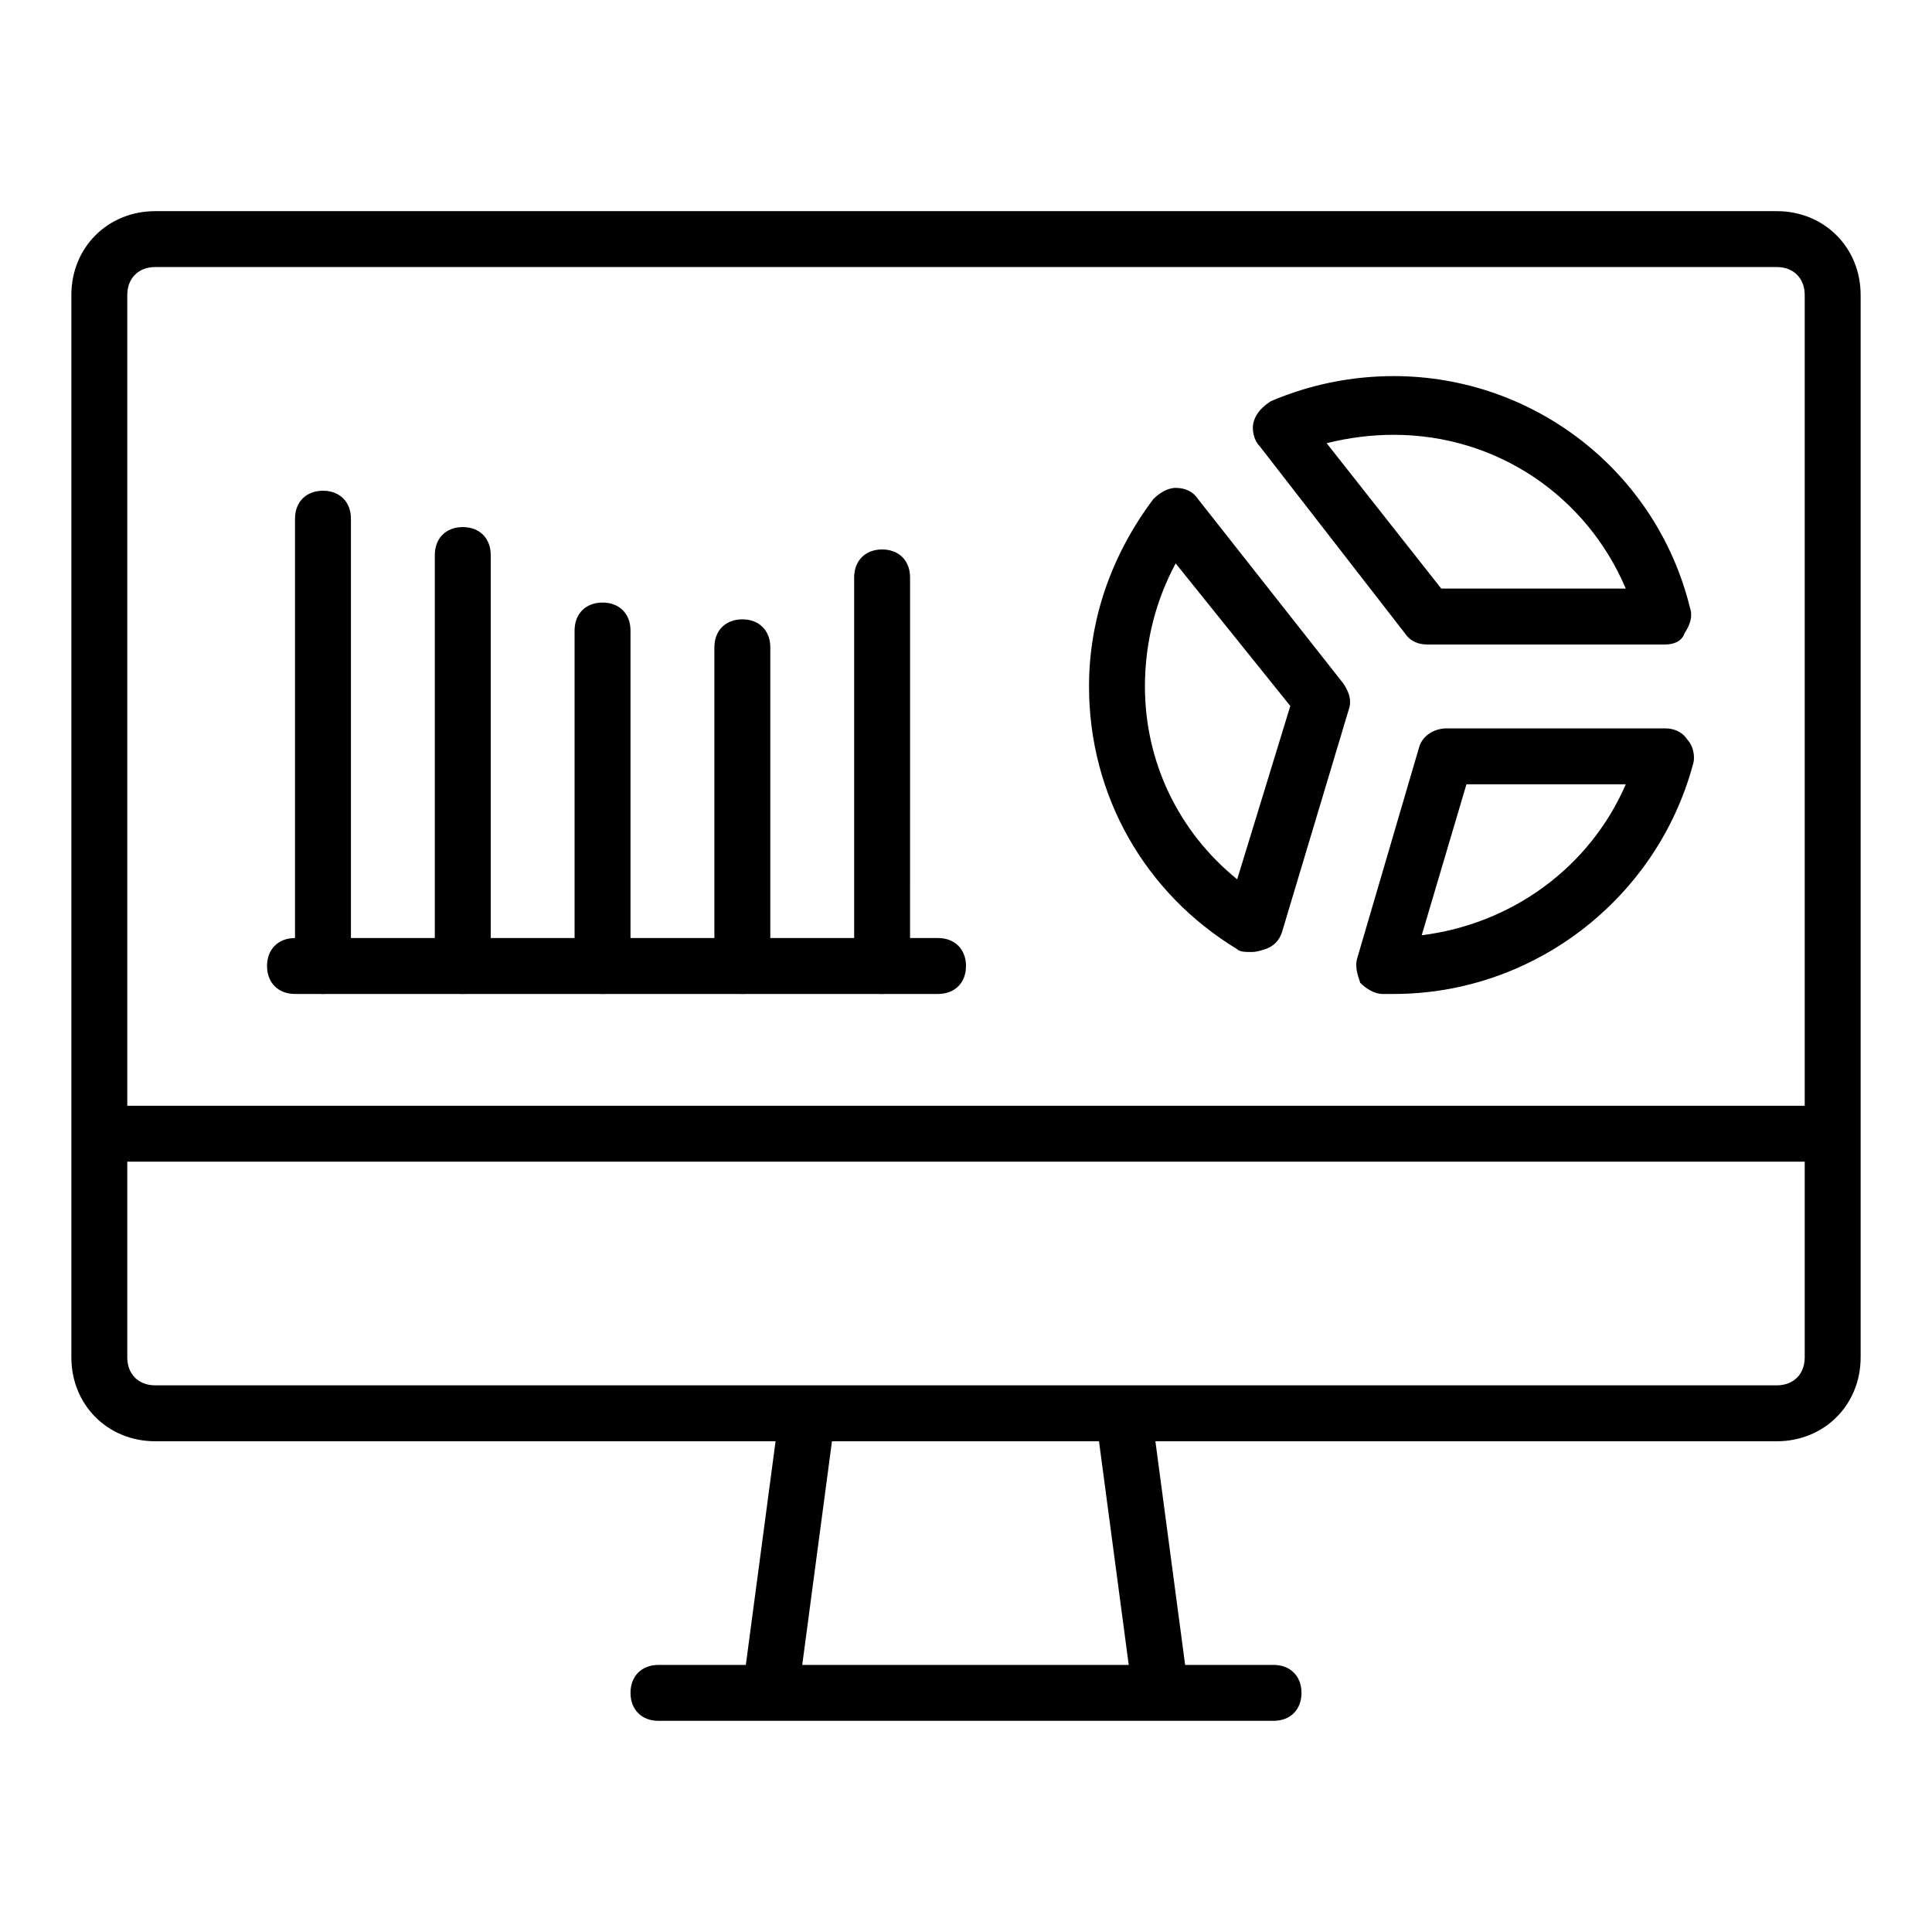
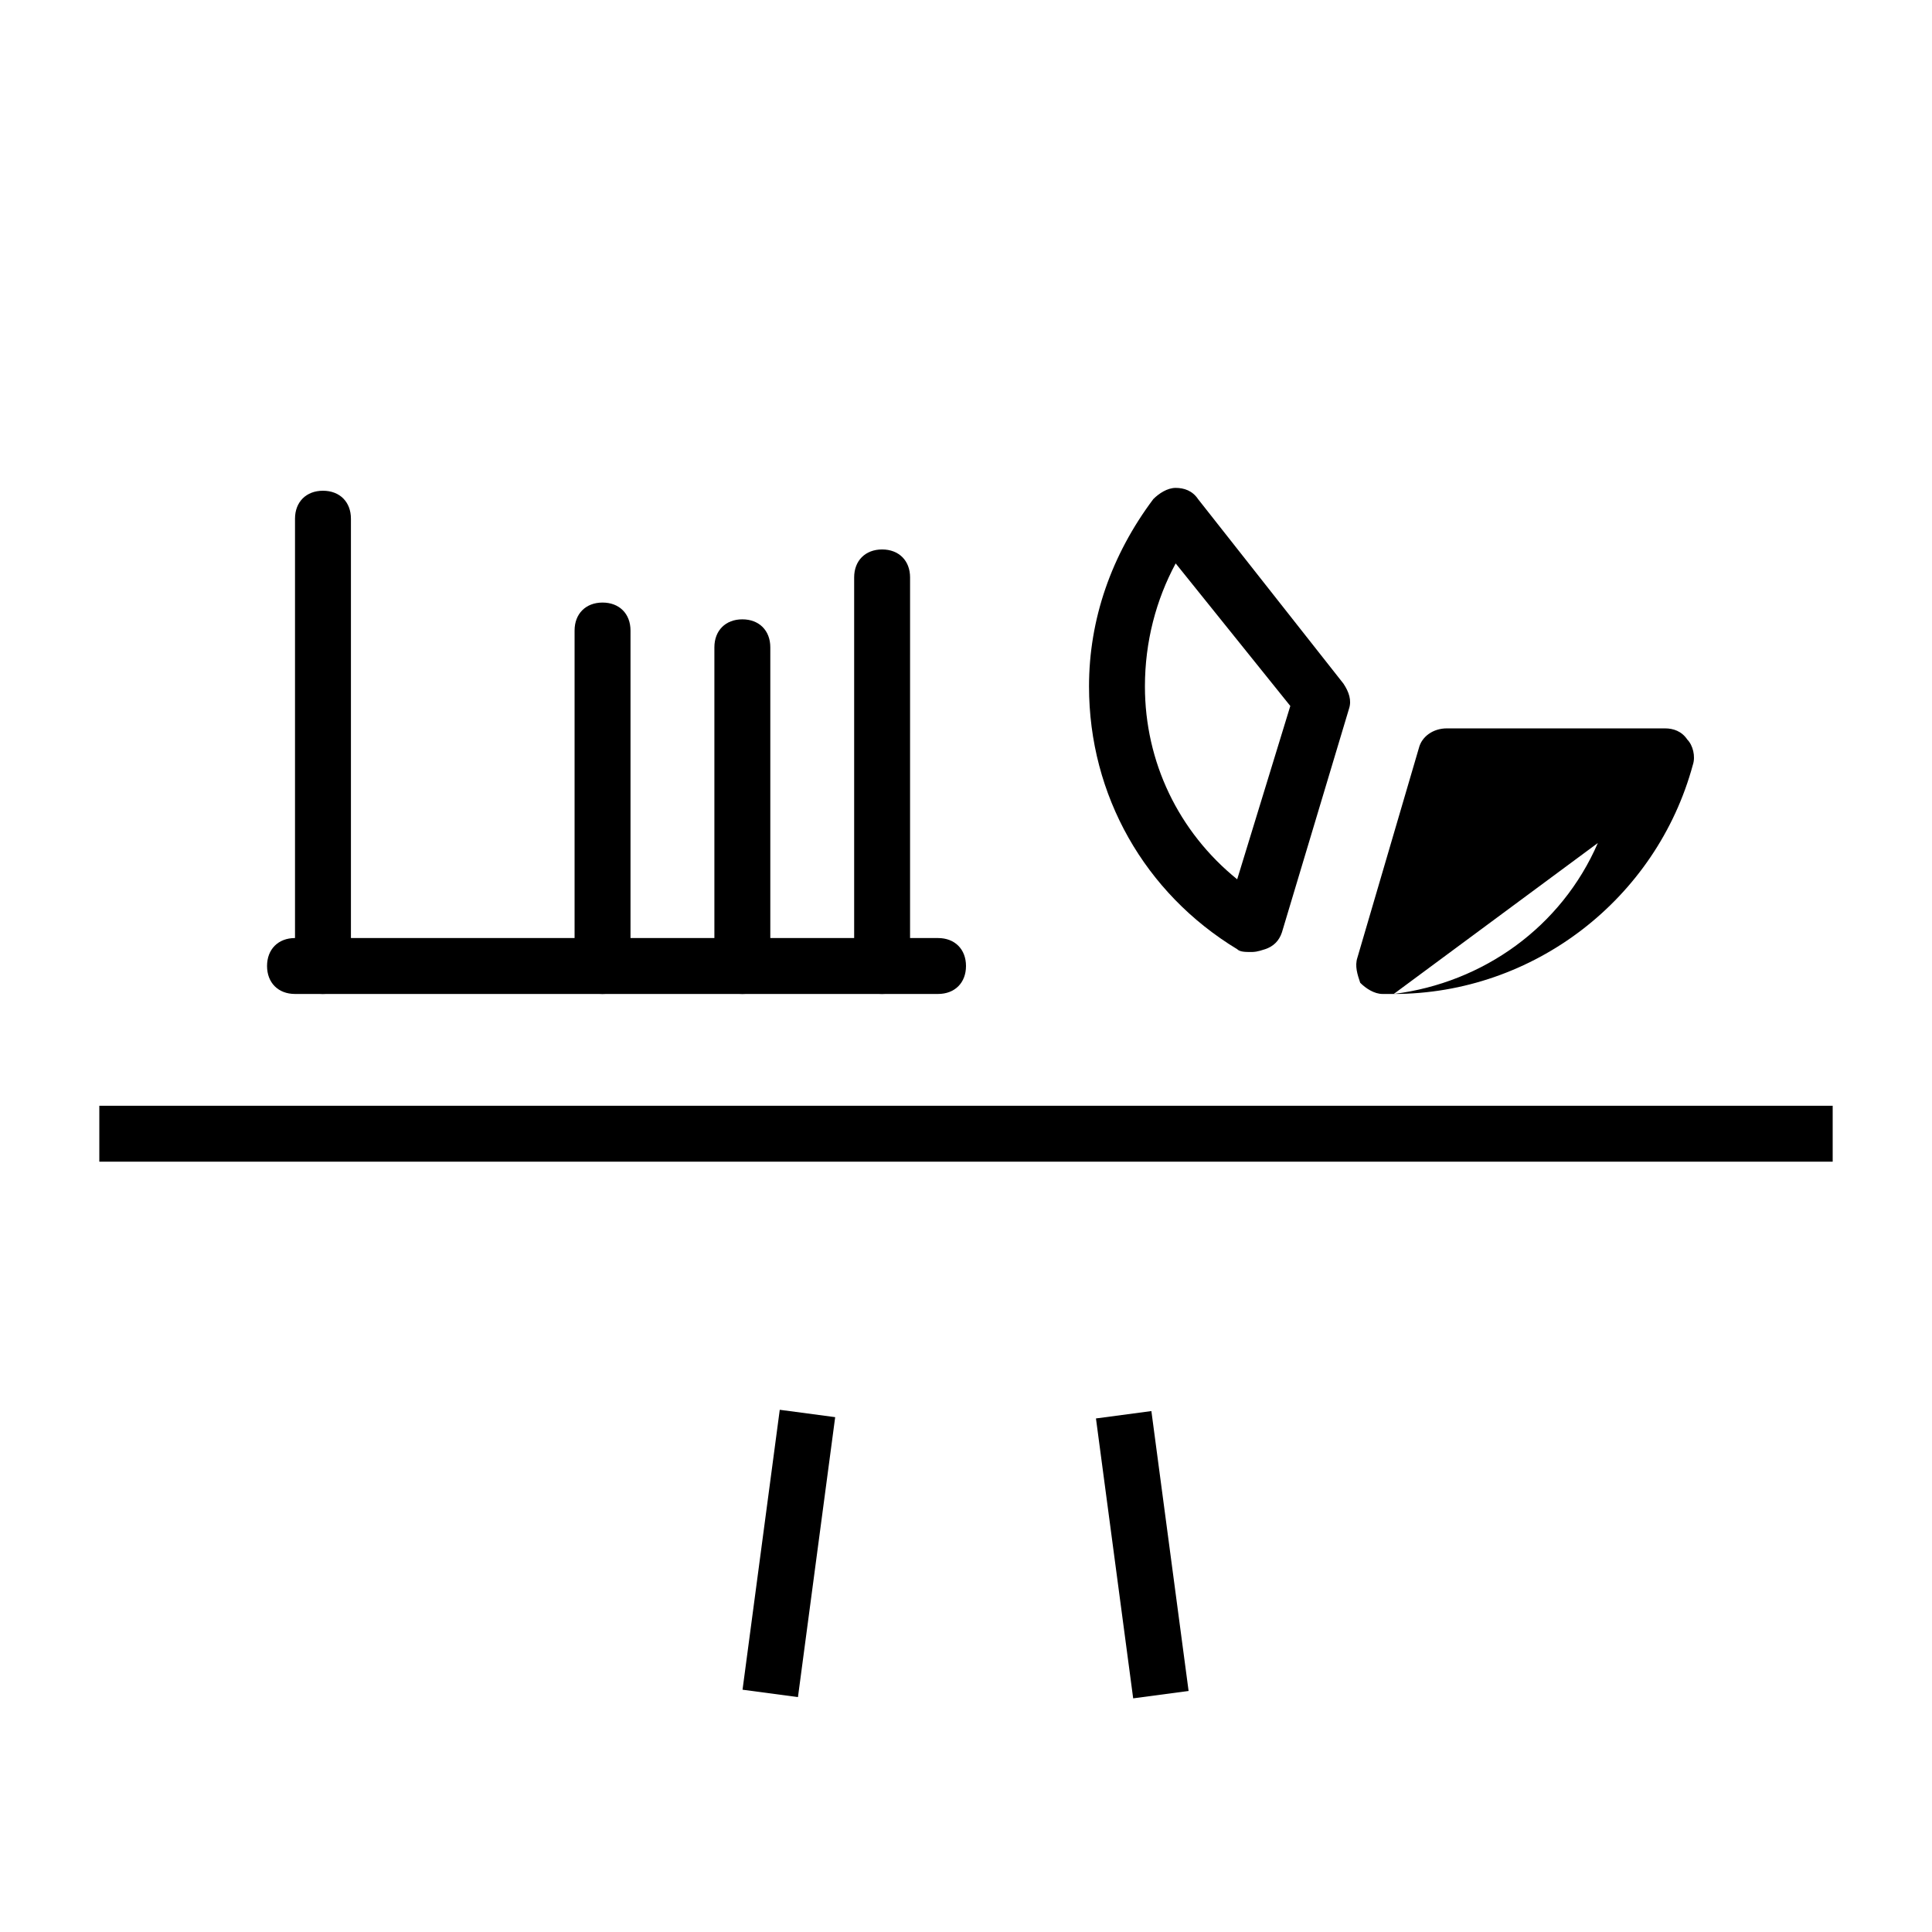
<svg xmlns="http://www.w3.org/2000/svg" fill="#000000" width="800px" height="800px" version="1.1" viewBox="144 144 512 512">
  <g>
    <path d="m475.57 396.29c-1.48 0-2.965 0-3.703-0.742-24.449-14.816-39.266-40.75-39.266-69.645 0-17.781 5.926-34.82 17.039-49.641 1.48-1.48 3.703-2.965 5.926-2.965s4.445 0.742 5.926 2.965l38.527 48.898c1.48 2.223 2.223 4.445 1.48 6.668l-17.781 59.273c-0.742 2.223-2.223 3.703-4.445 4.445-2.223 0.742-2.961 0.742-3.703 0.742zm-20.004-102.98c-5.188 9.633-8.148 20.746-8.148 32.598 0 20.004 8.891 38.527 24.449 51.121l14.078-45.938z" />
-     <path d="m513.36 407.41h-2.965c-2.223 0-4.445-1.48-5.926-2.965-0.742-2.219-1.48-4.441-0.742-6.664l16.301-55.566c0.742-2.965 3.703-5.188 7.41-5.188h57.789c2.223 0 4.445 0.742 5.926 2.965 1.48 1.48 2.223 4.445 1.48 6.668-9.629 35.562-42.227 60.75-79.273 60.75zm19.262-55.566-11.855 40.008c23.707-2.965 44.453-17.781 54.086-40.008z" />
-     <path d="m585.22 314.8h-62.977c-2.223 0-4.445-0.742-5.926-2.965l-38.527-49.641c-1.48-1.48-2.223-4.445-1.48-6.668 0.742-2.223 2.223-3.703 4.445-5.188 10.371-4.445 21.484-6.668 32.598-6.668 37.043 0 69.645 25.191 78.535 61.496 0.742 2.223 0 4.445-1.48 6.668-0.742 2.223-2.965 2.965-5.188 2.965zm-59.273-14.82h48.898c-10.371-24.449-34.078-40.75-61.492-40.75-5.926 0-11.855 0.742-17.781 2.223z" />
-     <path d="m614.86 525.95h-429.72c-12.594 0-22.227-9.633-22.227-22.227v-281.54c0-12.594 9.633-22.227 22.227-22.227h429.72c12.594 0 22.227 9.633 22.227 22.227v281.54c0.004 12.598-9.629 22.227-22.223 22.227zm-429.72-311.18c-4.445 0-7.41 2.965-7.41 7.41v281.54c0 4.445 2.965 7.41 7.41 7.41h429.72c4.445 0 7.41-2.965 7.41-7.41v-281.54c0-4.445-2.965-7.41-7.41-7.41z" />
+     <path d="m513.36 407.41h-2.965c-2.223 0-4.445-1.48-5.926-2.965-0.742-2.219-1.48-4.441-0.742-6.664l16.301-55.566c0.742-2.965 3.703-5.188 7.41-5.188h57.789c2.223 0 4.445 0.742 5.926 2.965 1.48 1.48 2.223 4.445 1.48 6.668-9.629 35.562-42.227 60.75-79.273 60.75zc23.707-2.965 44.453-17.781 54.086-40.008z" />
    <path d="m170.32 437.04h459.36v14.816h-459.36z" />
    <path d="m392.59 407.41h-170.41c-4.445 0-7.41-2.965-7.41-7.41 0-4.445 2.965-7.41 7.41-7.41h170.41c4.445 0 7.41 2.965 7.41 7.41 0 4.449-2.965 7.41-7.41 7.41z" />
    <path d="m229.59 407.41c-4.445 0-7.41-2.965-7.41-7.41v-118.54c0-4.445 2.965-7.41 7.41-7.41s7.41 2.965 7.41 7.41v118.54c-0.004 4.445-2.965 7.406-7.41 7.406z" />
-     <path d="m266.64 407.41c-4.445 0-7.41-2.965-7.41-7.41v-108.91c0-4.445 2.965-7.41 7.41-7.41 4.445 0 7.41 2.965 7.41 7.41v108.91c0 4.445-2.965 7.406-7.41 7.406z" />
    <path d="m303.68 407.41c-4.445 0-7.41-2.965-7.41-7.41v-88.906c0-4.445 2.965-7.41 7.41-7.41 4.445 0 7.41 2.965 7.41 7.41v88.906c-0.004 4.449-2.965 7.41-7.41 7.41z" />
    <path d="m340.73 407.41c-4.445 0-7.41-2.965-7.41-7.41v-84.461c0-4.445 2.965-7.41 7.41-7.41 4.445 0 7.41 2.965 7.41 7.41v84.465c0 4.445-2.965 7.406-7.41 7.406z" />
    <path d="m377.77 407.41c-4.445 0-7.41-2.965-7.41-7.41v-102.98c0-4.445 2.965-7.41 7.41-7.41 4.445 0 7.41 2.965 7.41 7.41l-0.004 102.98c0 4.445-2.961 7.406-7.406 7.406z" />
    <path d="m434.44 519.9 14.688-1.953 9.863 74.18-14.688 1.953z" />
    <path d="m340.78 591.79 9.863-74.18 14.688 1.953-9.863 74.18z" />
-     <path d="m481.5 600.04h-163c-4.445 0-7.41-2.965-7.41-7.41 0-4.445 2.965-7.41 7.41-7.41h163c4.445 0 7.41 2.965 7.41 7.41 0 4.449-2.965 7.41-7.41 7.41z" />
  </g>
</svg>